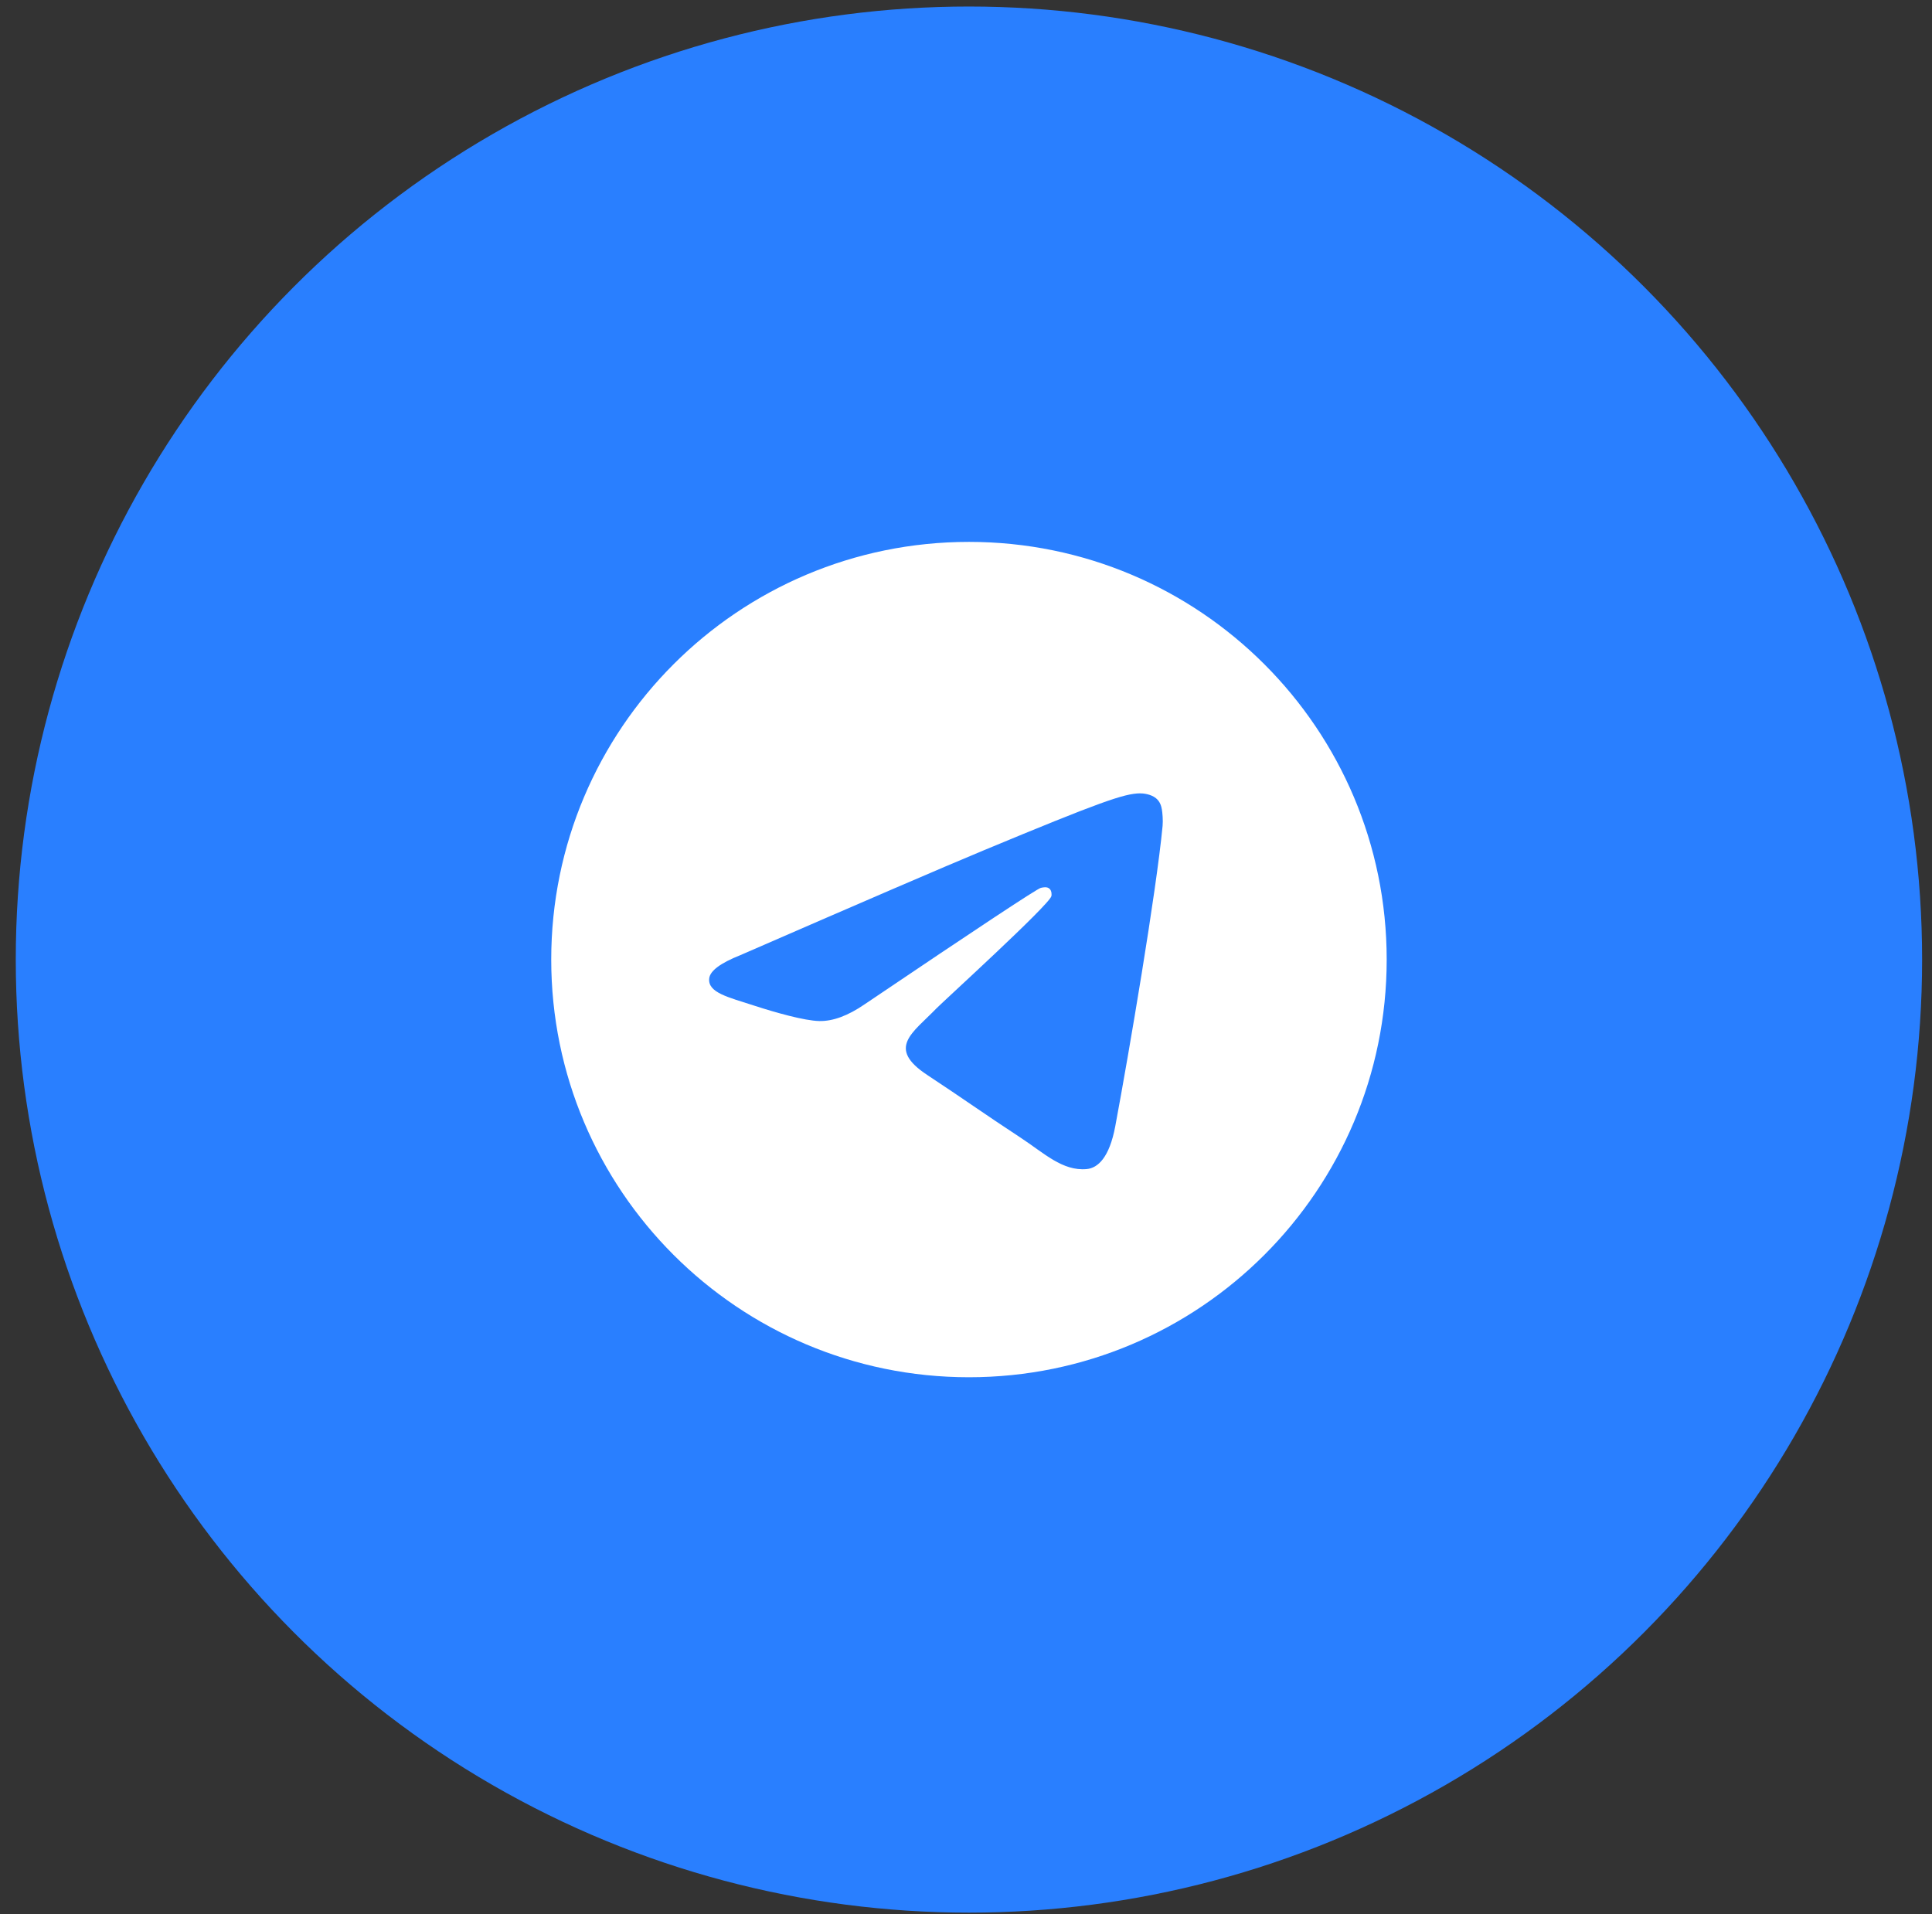
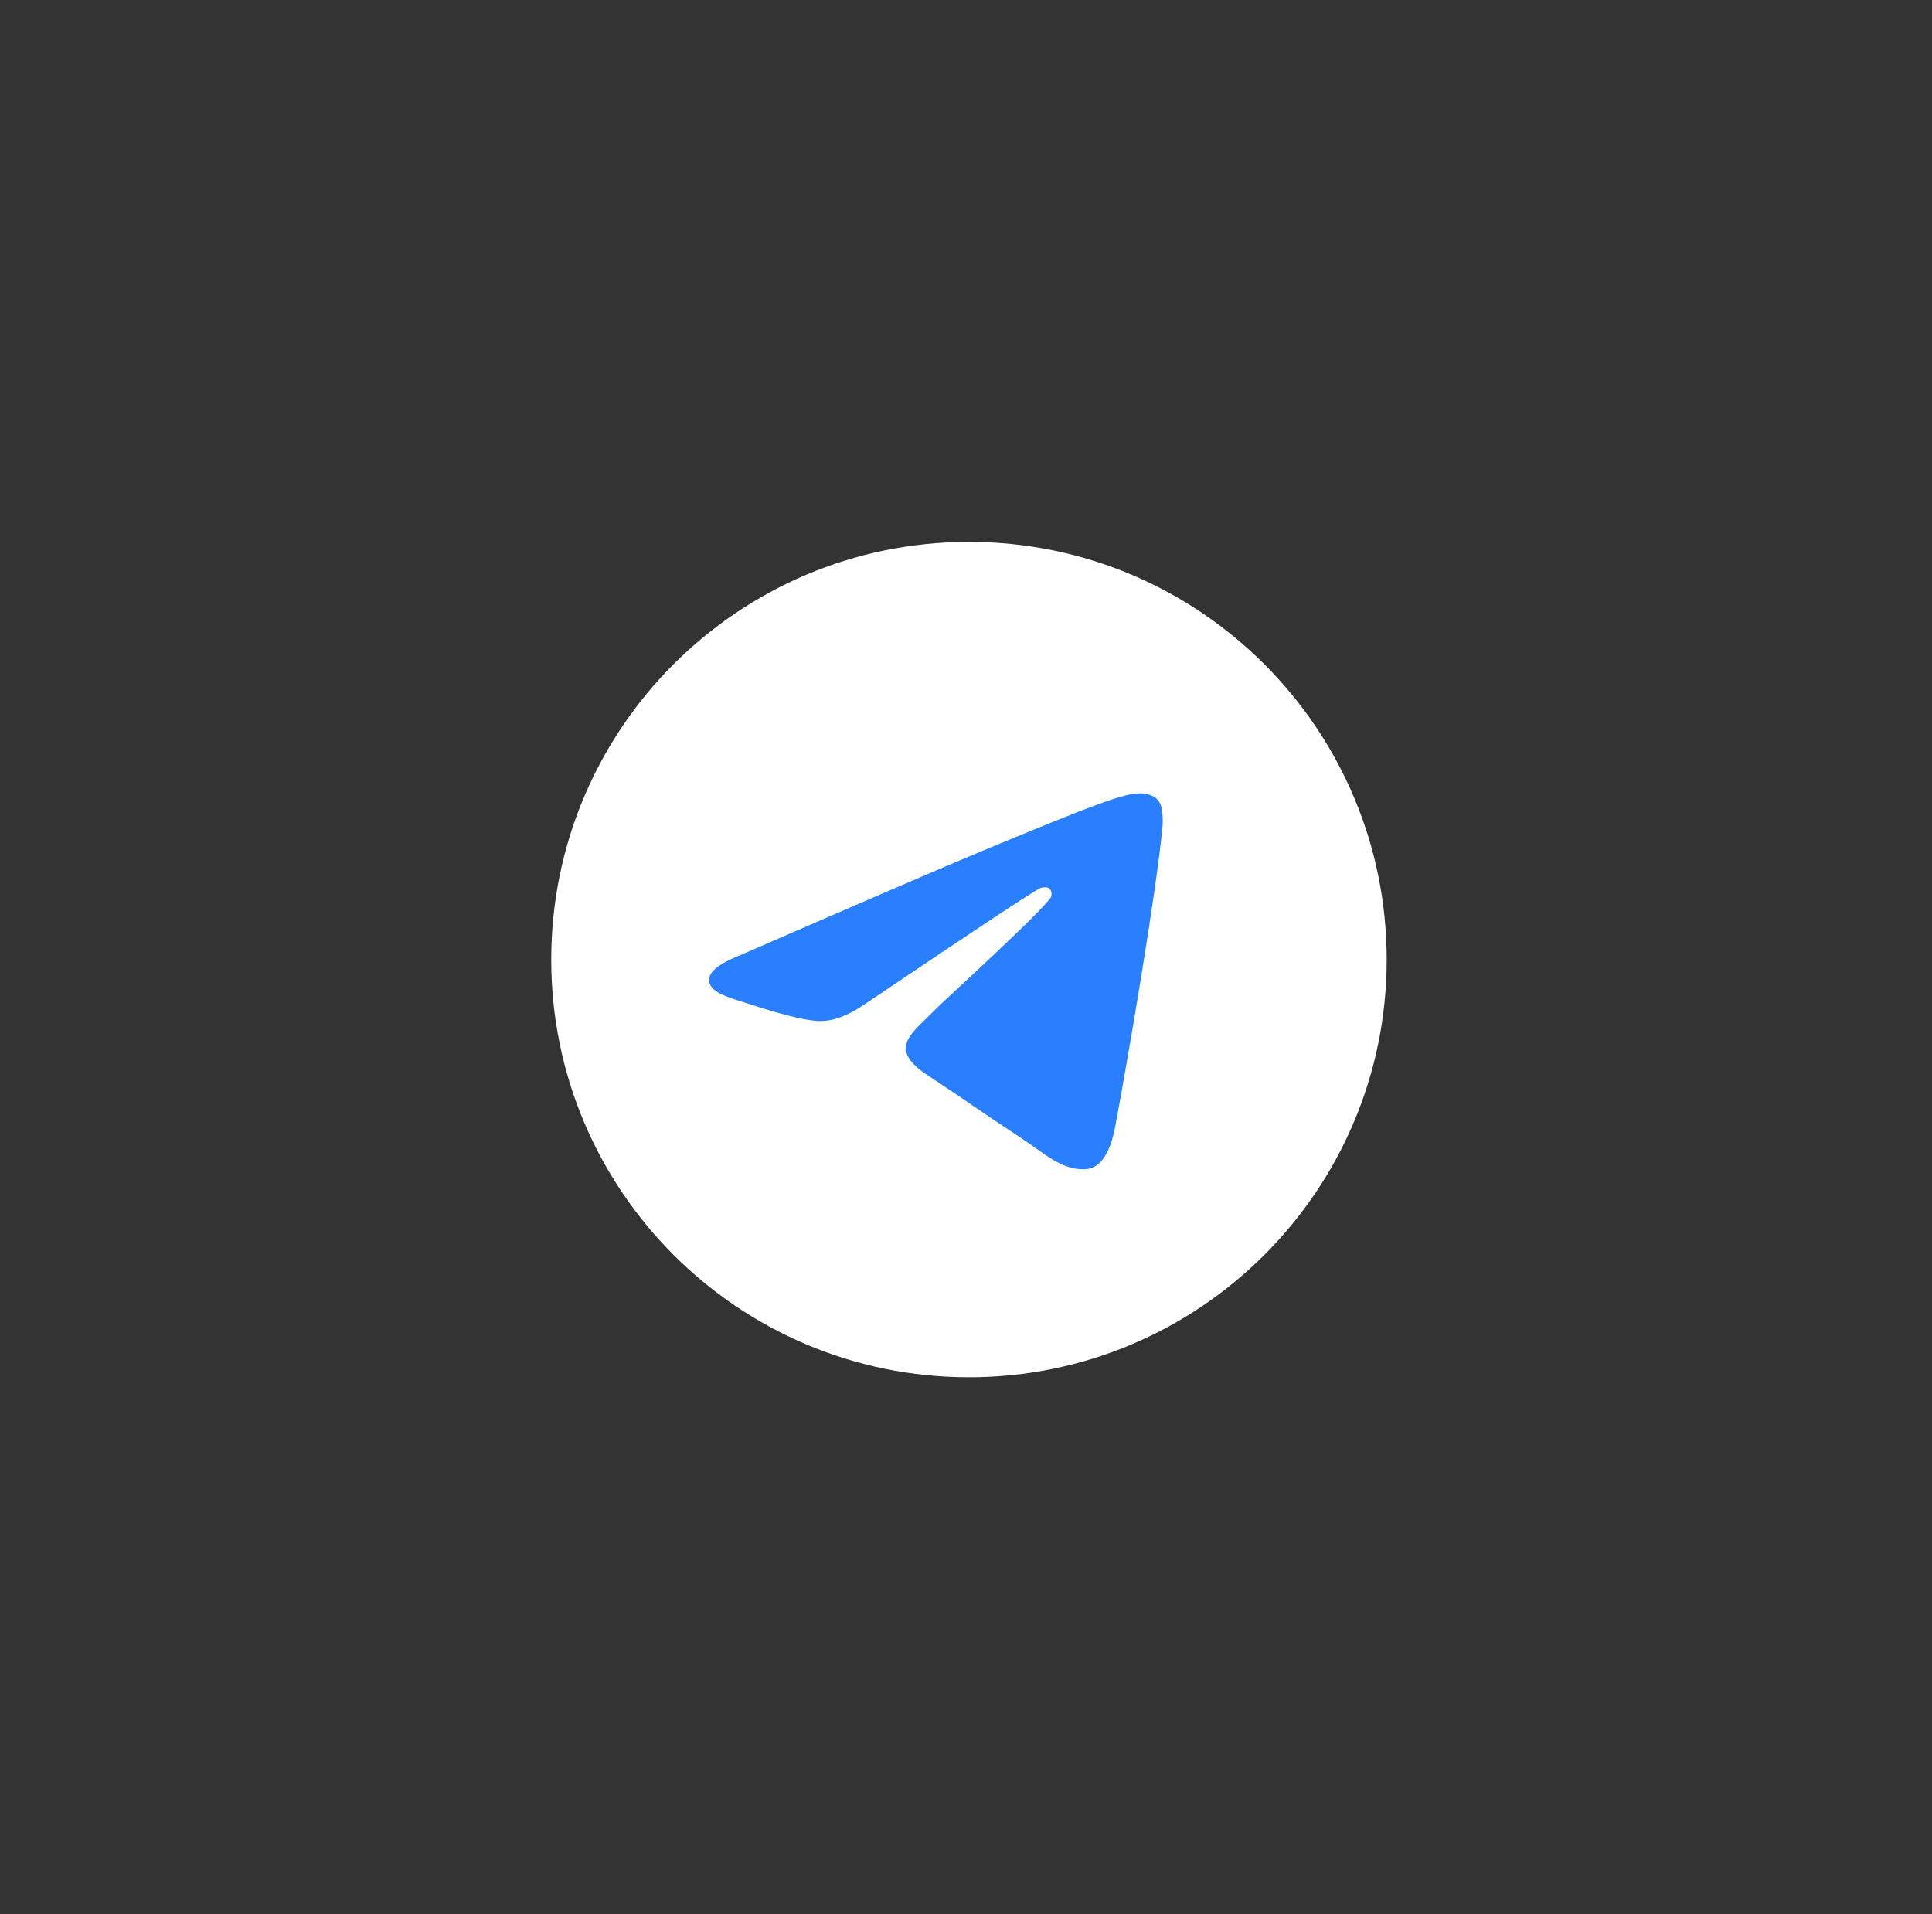
<svg xmlns="http://www.w3.org/2000/svg" width="111" height="110" viewBox="0 0 111 110" fill="none">
  <rect x="0" y="0" width="111" height="110" fill="#333333" stroke="none" />
-   <circle cx="55.669" cy="55.138" r="54.763" fill="#297FFF" />
  <g clip-path="url(#clip0_1173_6552)">
    <path d="M55.67 79.137C68.925 79.137 79.67 68.392 79.67 55.137C79.67 41.882 68.925 31.137 55.67 31.137C42.415 31.137 31.67 41.882 31.67 55.137C31.67 68.392 42.415 79.137 55.67 79.137Z" fill="white" />
    <path fill-rule="evenodd" clip-rule="evenodd" d="M42.534 54.884C49.53 51.836 54.196 49.826 56.53 48.855C63.195 46.083 64.58 45.602 65.483 45.586C65.681 45.582 66.125 45.631 66.413 45.865C66.656 46.062 66.722 46.328 66.754 46.515C66.786 46.701 66.826 47.127 66.795 47.459C66.433 51.254 64.871 60.464 64.076 64.714C63.739 66.513 63.077 67.116 62.435 67.175C61.042 67.303 59.983 66.254 58.633 65.369C56.521 63.984 55.328 63.122 53.277 61.771C50.908 60.209 52.444 59.351 53.794 57.949C54.148 57.582 60.288 51.996 60.407 51.489C60.422 51.426 60.436 51.19 60.296 51.065C60.155 50.94 59.948 50.983 59.799 51.017C59.587 51.065 56.212 53.295 49.675 57.708C48.718 58.366 47.85 58.686 47.073 58.669C46.216 58.651 44.567 58.185 43.342 57.787C41.839 57.298 40.645 57.04 40.748 56.21C40.803 55.778 41.398 55.336 42.534 54.884Z" fill="#297FFF" />
  </g>
  <defs>
    <clipPath id="clip0_1173_6552">
      <rect width="48" height="48" fill="white" transform="translate(31.67 31.137)" />
    </clipPath>
  </defs>
</svg>